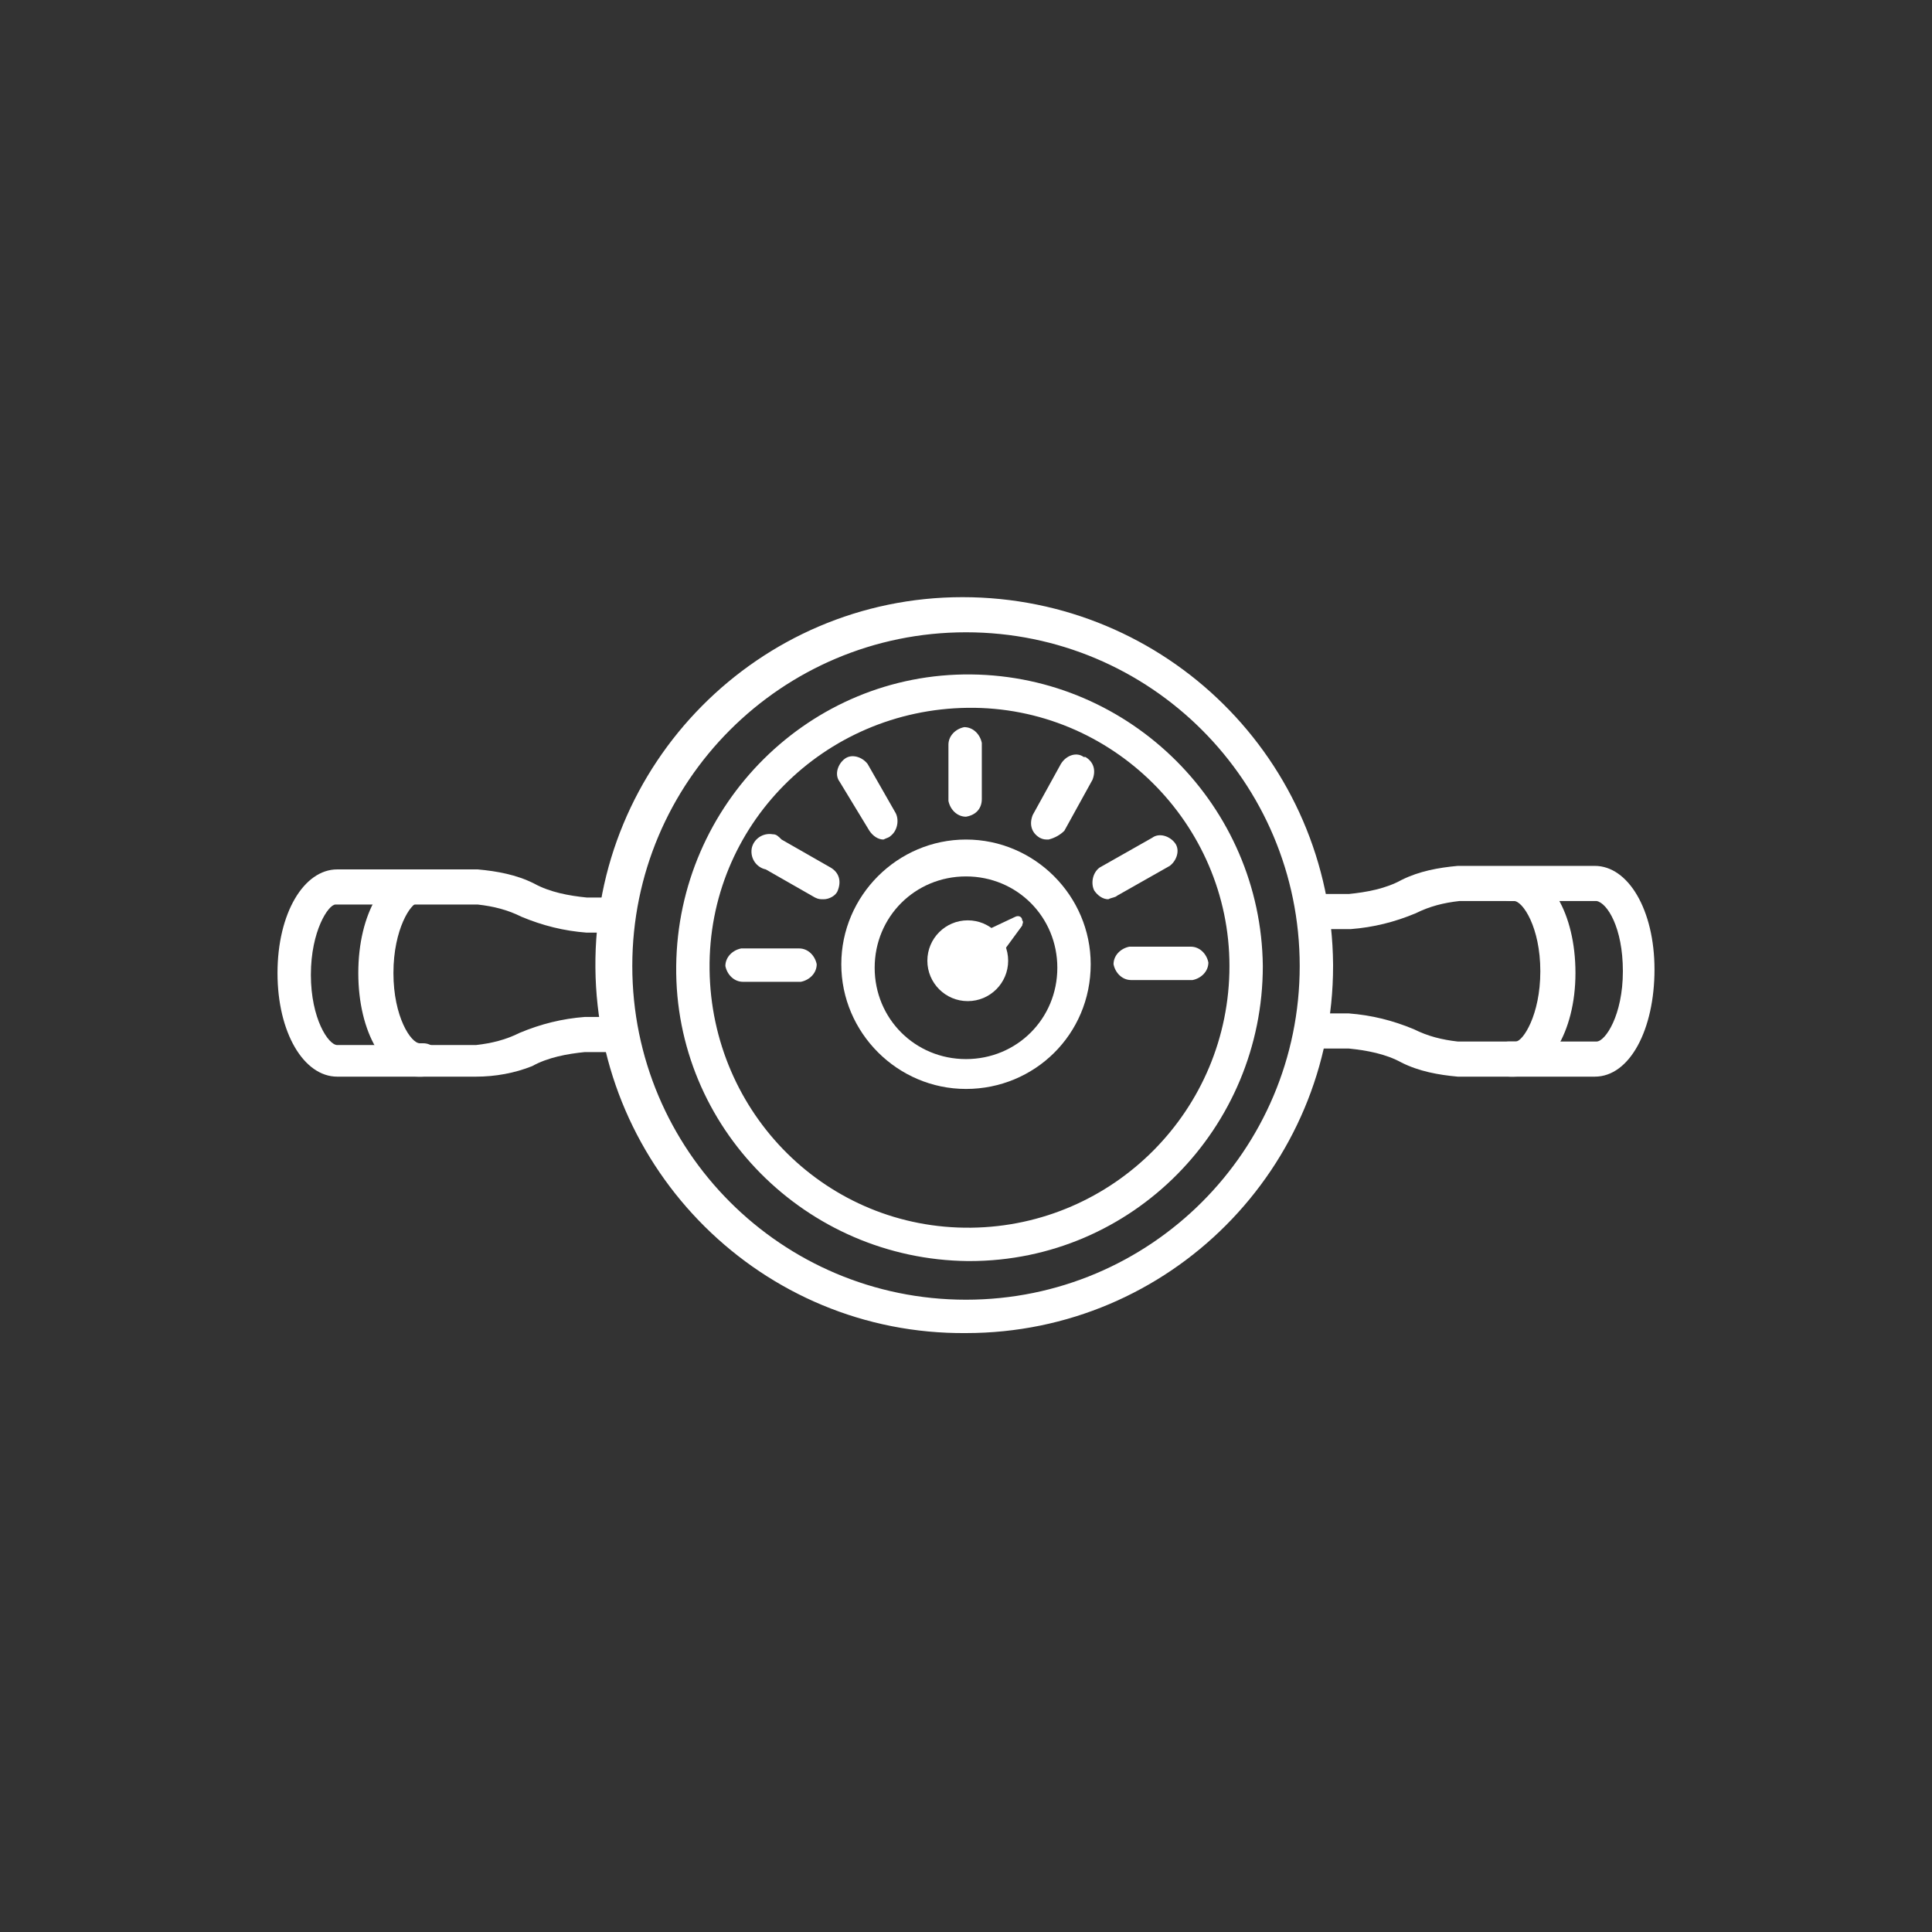
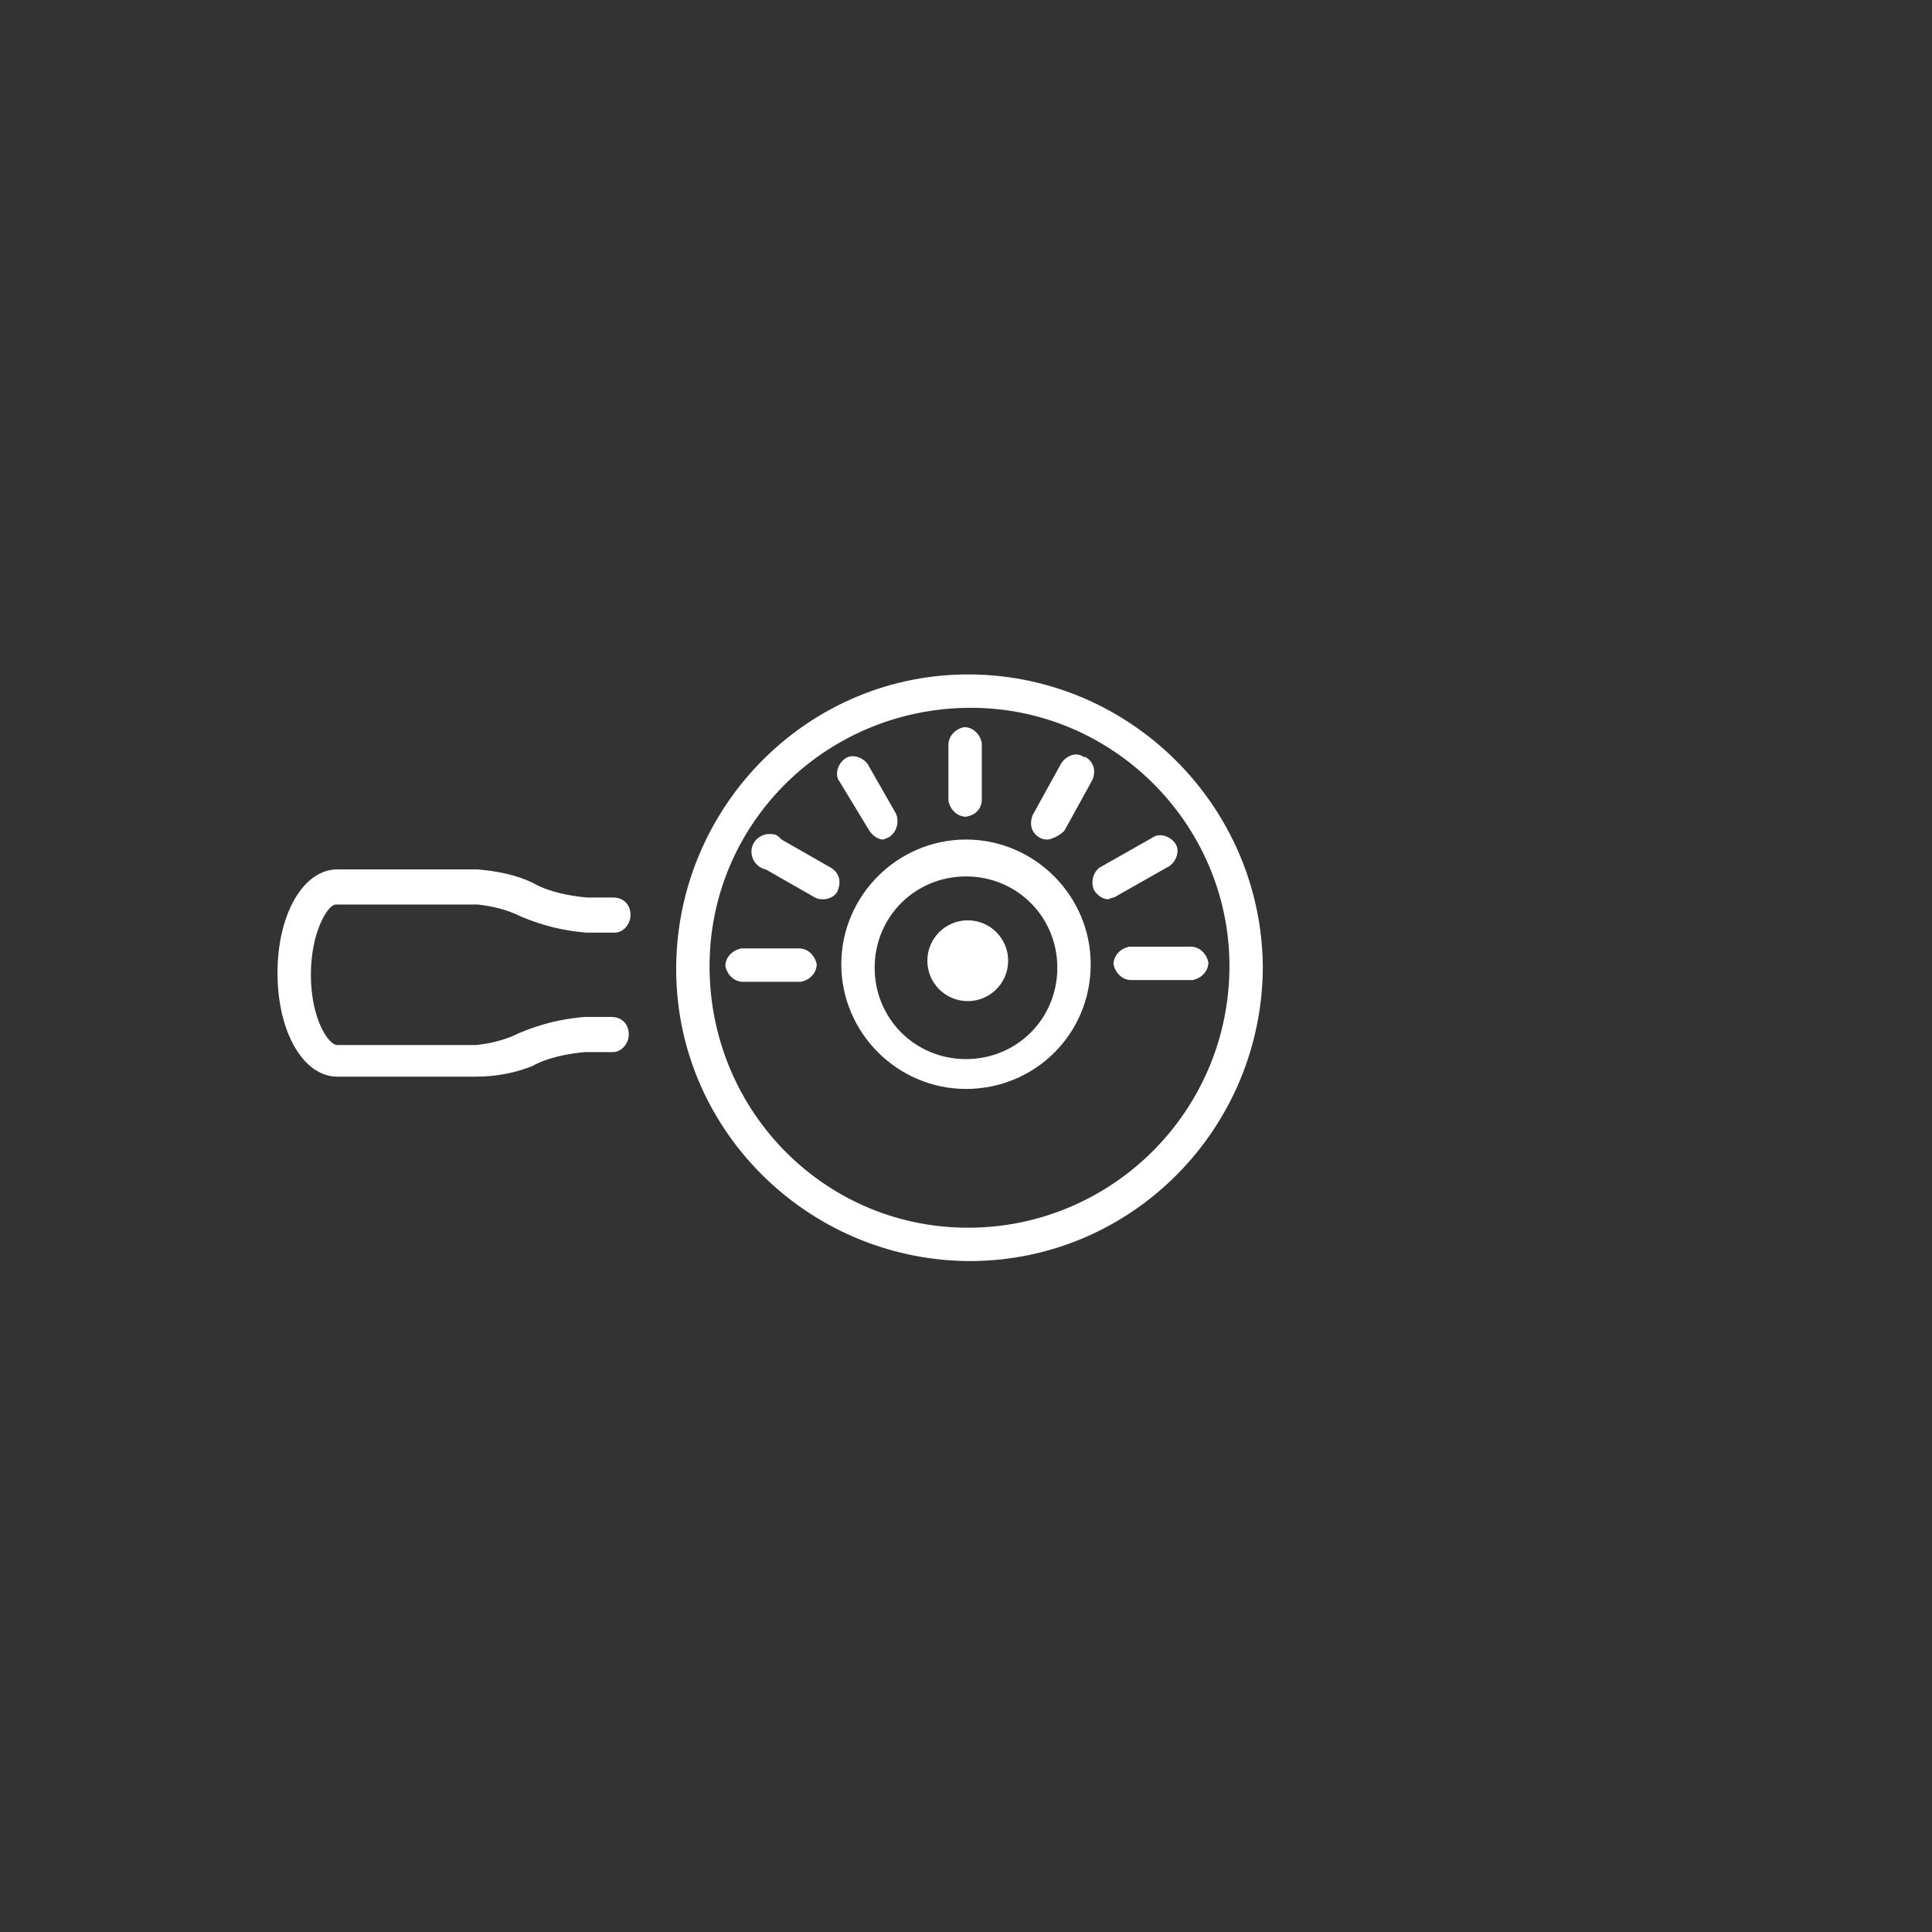
<svg xmlns="http://www.w3.org/2000/svg" version="1.1" id="Layer_1" x="0px" y="0px" viewBox="0 0 110 110" style="enable-background:new 0 0 110 110;" xml:space="preserve">
  <rect x="0" y="0" width="110" height="110" fill="#333333" stroke="none" />
  <style type="text/css">
	.st0{fill:#FFFFFF;}
</style>
  <g>
    <path class="st0" d="M27.1,61.3h-7.9c-1.9,0-3.4-2.5-3.4-5.9s1.5-5.9,3.4-5.9h8c1.1,0.1,2.2,0.3,3.2,0.8c0.9,0.5,2,0.7,3,0.8h1.5   c0.6,0,1,0.4,1,1c0,0.5-0.4,1-0.9,1c0,0-0.1,0-0.1,0h-1.5c-1.3-0.1-2.5-0.4-3.7-0.9c-0.8-0.4-1.6-0.6-2.5-0.7h-8.1   c-0.4,0-1.4,1.5-1.4,4c0,2.5,1,4,1.5,4h7.9c0.9-0.1,1.7-0.3,2.5-0.7c1.2-0.5,2.4-0.8,3.7-0.9h1.5c0.6,0,1,0.4,1,1   c0,0.5-0.4,1-0.9,1c0,0-0.1,0-0.1,0h-1.5c-1,0.1-2.1,0.3-3,0.8C29.3,61.1,28.2,61.3,27.1,61.3z" />
-     <path class="st0" d="M90.8,61.3H83c-1.1-0.1-2.2-0.3-3.2-0.8c-0.9-0.5-2-0.7-3-0.8h-1.7c-0.6,0-1-0.4-1-1c0-0.5,0.4-1,0.9-1   c0,0,0.1,0,0.1,0h1.7c1.3,0.1,2.5,0.4,3.7,0.9c0.8,0.4,1.6,0.6,2.5,0.7h7.9c0.5,0,1.5-1.5,1.5-4c0-2.5-0.9-3.9-1.5-4h-7.8   c-0.9,0.1-1.7,0.3-2.5,0.7c-1.2,0.5-2.4,0.8-3.7,0.9h-1.7c-0.6,0-1-0.4-1-1c0-0.5,0.4-1,0.9-1c0,0,0.1,0,0.1,0h1.6   c1-0.1,2.1-0.3,3-0.8c1-0.5,2.1-0.7,3.2-0.8h7.8c1.9,0,3.4,2.5,3.4,5.9S92.8,61.3,90.8,61.3z" />
-     <path class="st0" d="M55,75.9C43.4,76,34,66.6,33.9,55.1C33.8,43.5,43.2,34,54.8,34s21,9.3,21.1,20.9c0,0,0,0.1,0,0.1   C75.9,66.5,66.6,75.9,55,75.9z M55,36c-10.5,0-19,8.5-19,19s8.5,19,19,19s19-8.5,19-19S65.5,36,55,36C55,36,55,36,55,36z" />
    <path class="st0" d="M55.1,71.8c-9.2-0.1-16.7-7.6-16.6-16.8s7.6-16.7,16.8-16.6c9.1,0.1,16.5,7.5,16.6,16.6   c0,9.2-7.4,16.8-16.7,16.8C55.2,71.8,55.1,71.8,55.1,71.8z M55.1,40.3c-8.2,0.1-14.8,6.7-14.7,14.9c0.1,8.2,6.7,14.8,14.9,14.7   C63.4,69.8,70,63.2,70,55C70,46.9,63.3,40.2,55.1,40.3C55.1,40.3,55.1,40.3,55.1,40.3z" />
    <path class="st0" d="M55,62c-3.9,0-7.1-3.2-7.1-7.1s3.2-7.1,7.1-7.1s7.1,3.2,7.1,7.1c0,0,0,0,0,0C62.1,58.9,58.9,62,55,62z    M55,49.9c-2.9,0-5.2,2.3-5.2,5.2c0,2.9,2.3,5.2,5.2,5.2c2.9,0,5.2-2.3,5.2-5.2C60.2,52.2,57.9,49.9,55,49.9z" />
    <circle class="st0" cx="55.1" cy="54.7" r="2.3" />
-     <path class="st0" d="M56.1,53l1.7-0.8c0.2-0.1,0.4,0,0.4,0.2c0.1,0.1,0,0.2,0,0.3l-1.1,1.5c-0.1,0.1-0.2,0.2-0.4,0.1   c-0.1,0-0.1-0.1-0.1-0.1L56,53.5C55.9,53.3,55.9,53.1,56.1,53z" />
    <path class="st0" d="M42.3,55.9c-0.5,0-0.9-0.4-1-0.9l0,0c0-0.5,0.4-0.9,0.9-1h3.3c0.5,0,0.9,0.4,1,0.9l0,0c0,0.5-0.4,0.9-0.9,1   H42.3z M64.4,55.8c-0.5,0-0.9-0.4-1-0.9l0,0c0-0.5,0.4-0.9,0.9-1h3.5c0.5,0,0.9,0.4,1,0.9l0,0c0,0.5-0.4,0.9-0.9,1H64.4z    M46.9,51.2c-0.2,0-0.3,0-0.5-0.1l-2.8-1.6c-0.5-0.1-0.9-0.6-0.8-1.2c0.1-0.5,0.6-0.9,1.2-0.8c0.2,0,0.3,0.1,0.5,0.3l2.8,1.6   c0.5,0.3,0.6,0.8,0.4,1.3C47.6,51,47.2,51.2,46.9,51.2z M63.1,51.2c-0.3,0-0.6-0.2-0.8-0.5c-0.2-0.4-0.1-1,0.3-1.3l3-1.7   c0.4-0.3,1-0.1,1.3,0.3s0.1,1-0.3,1.3l-3,1.7C63.5,51.1,63.3,51.1,63.1,51.2z M50.3,47.8c-0.3,0-0.6-0.2-0.8-0.5l-1.7-2.8   c-0.3-0.4-0.1-1,0.3-1.3c0.4-0.3,1-0.1,1.3,0.3l1.6,2.8c0.2,0.4,0.1,1-0.3,1.3C50.6,47.7,50.5,47.7,50.3,47.8z M59.7,47.8   c-0.2,0-0.3,0-0.5-0.1c-0.5-0.3-0.6-0.8-0.4-1.3l1.6-2.9c0.3-0.5,0.9-0.7,1.3-0.4c0,0,0,0,0.1,0c0.5,0.3,0.6,0.8,0.4,1.3l-1.6,2.9   C60.4,47.5,60.1,47.7,59.7,47.8z M55,46.5c-0.5,0-0.9-0.4-1-0.9v-3.2c0-0.5,0.4-0.9,0.9-1l0,0c0.5,0,0.9,0.4,1,0.9v3.2   C55.9,46,55.6,46.4,55,46.5C55,46.4,55,46.5,55,46.5z" />
-     <path class="st0" d="M24,61.3h-0.2c-1.9,0-3.4-2.5-3.4-5.9s1.5-5.9,3.4-5.9H24c0.6,0,1,0.4,1,1c0,0.5-0.4,0.9-0.9,0.9h-0.3   c-0.4,0-1.4,1.5-1.4,4s1,4,1.5,4h0.2c0.5,0,0.9,0.4,0.9,0.9C25,60.9,24.6,61.3,24,61.3z" />
-     <path class="st0" d="M86.2,61.3H86c-0.6,0-1-0.4-1-1c0-0.5,0.4-1,0.9-1c0,0,0.1,0,0.1,0h0.3c0.4,0,1.4-1.5,1.4-4s-1-4-1.5-4H86   c-0.5,0-0.9-0.4-0.9-0.9c0,0,0,0,0,0c0.1-0.5,0.5-0.9,1-0.9h0.2c1.9,0,3.4,2.5,3.4,5.9S88.1,61.3,86.2,61.3z" />
  </g>
</svg>